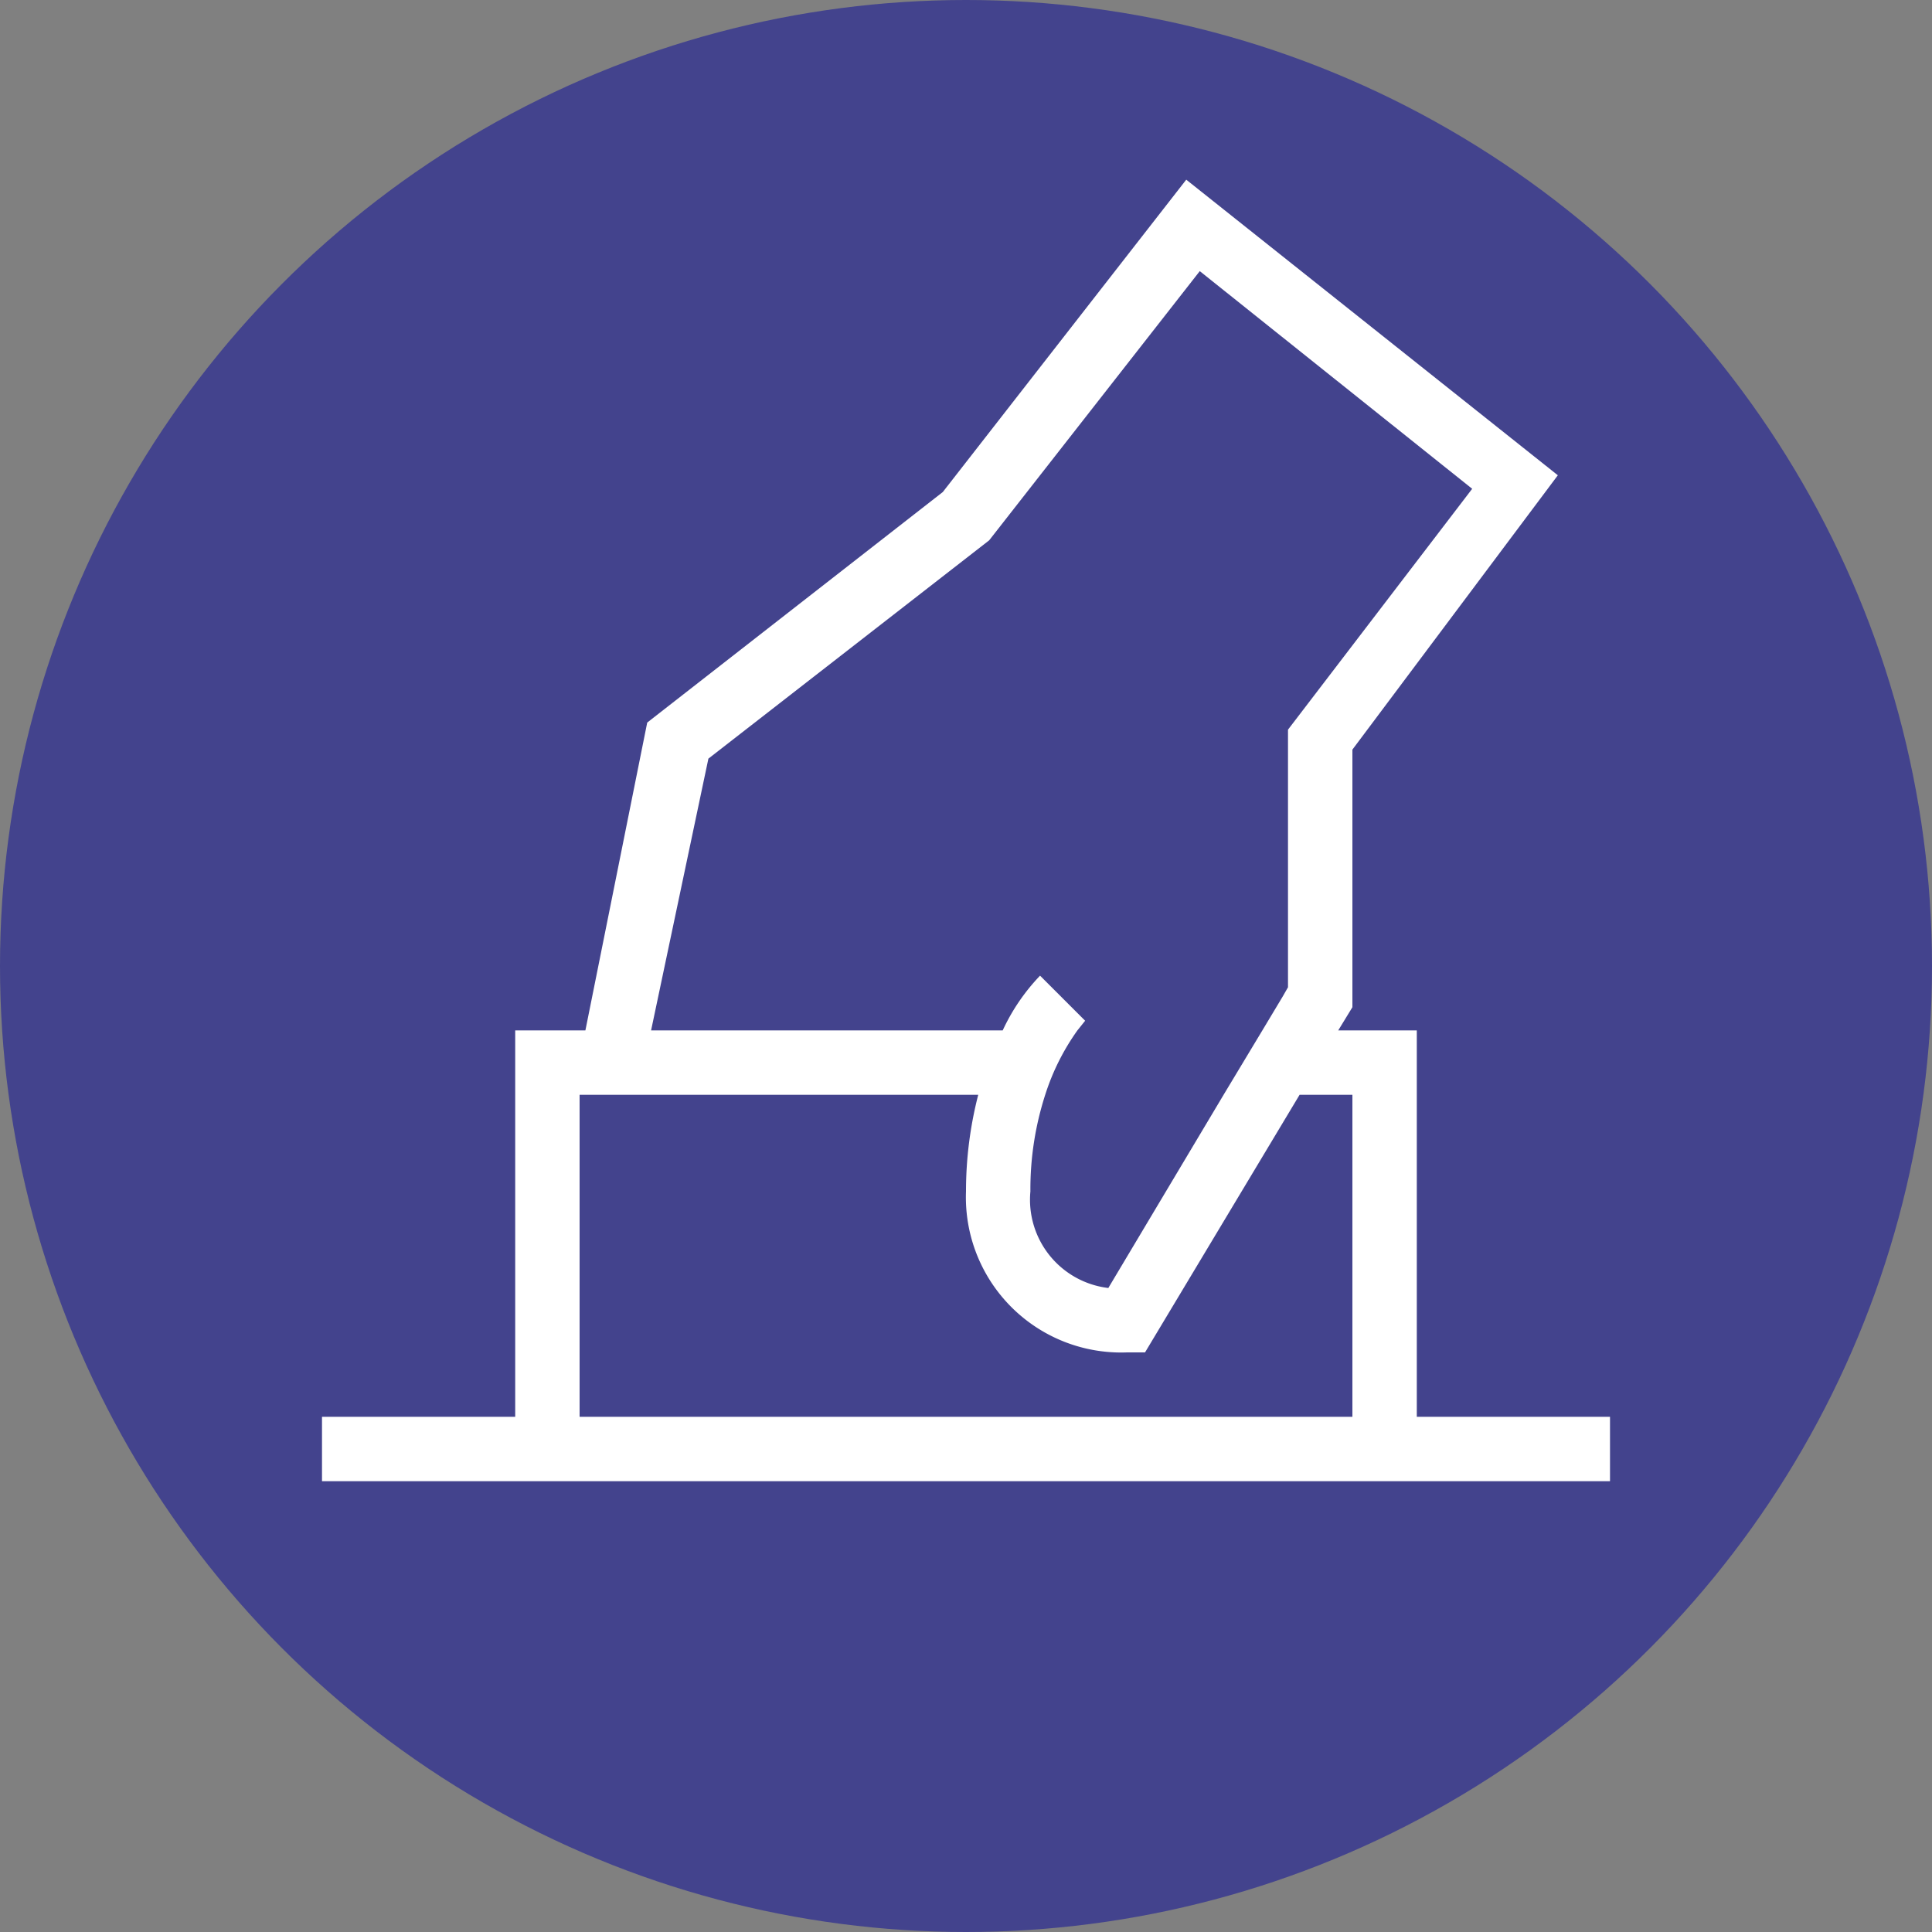
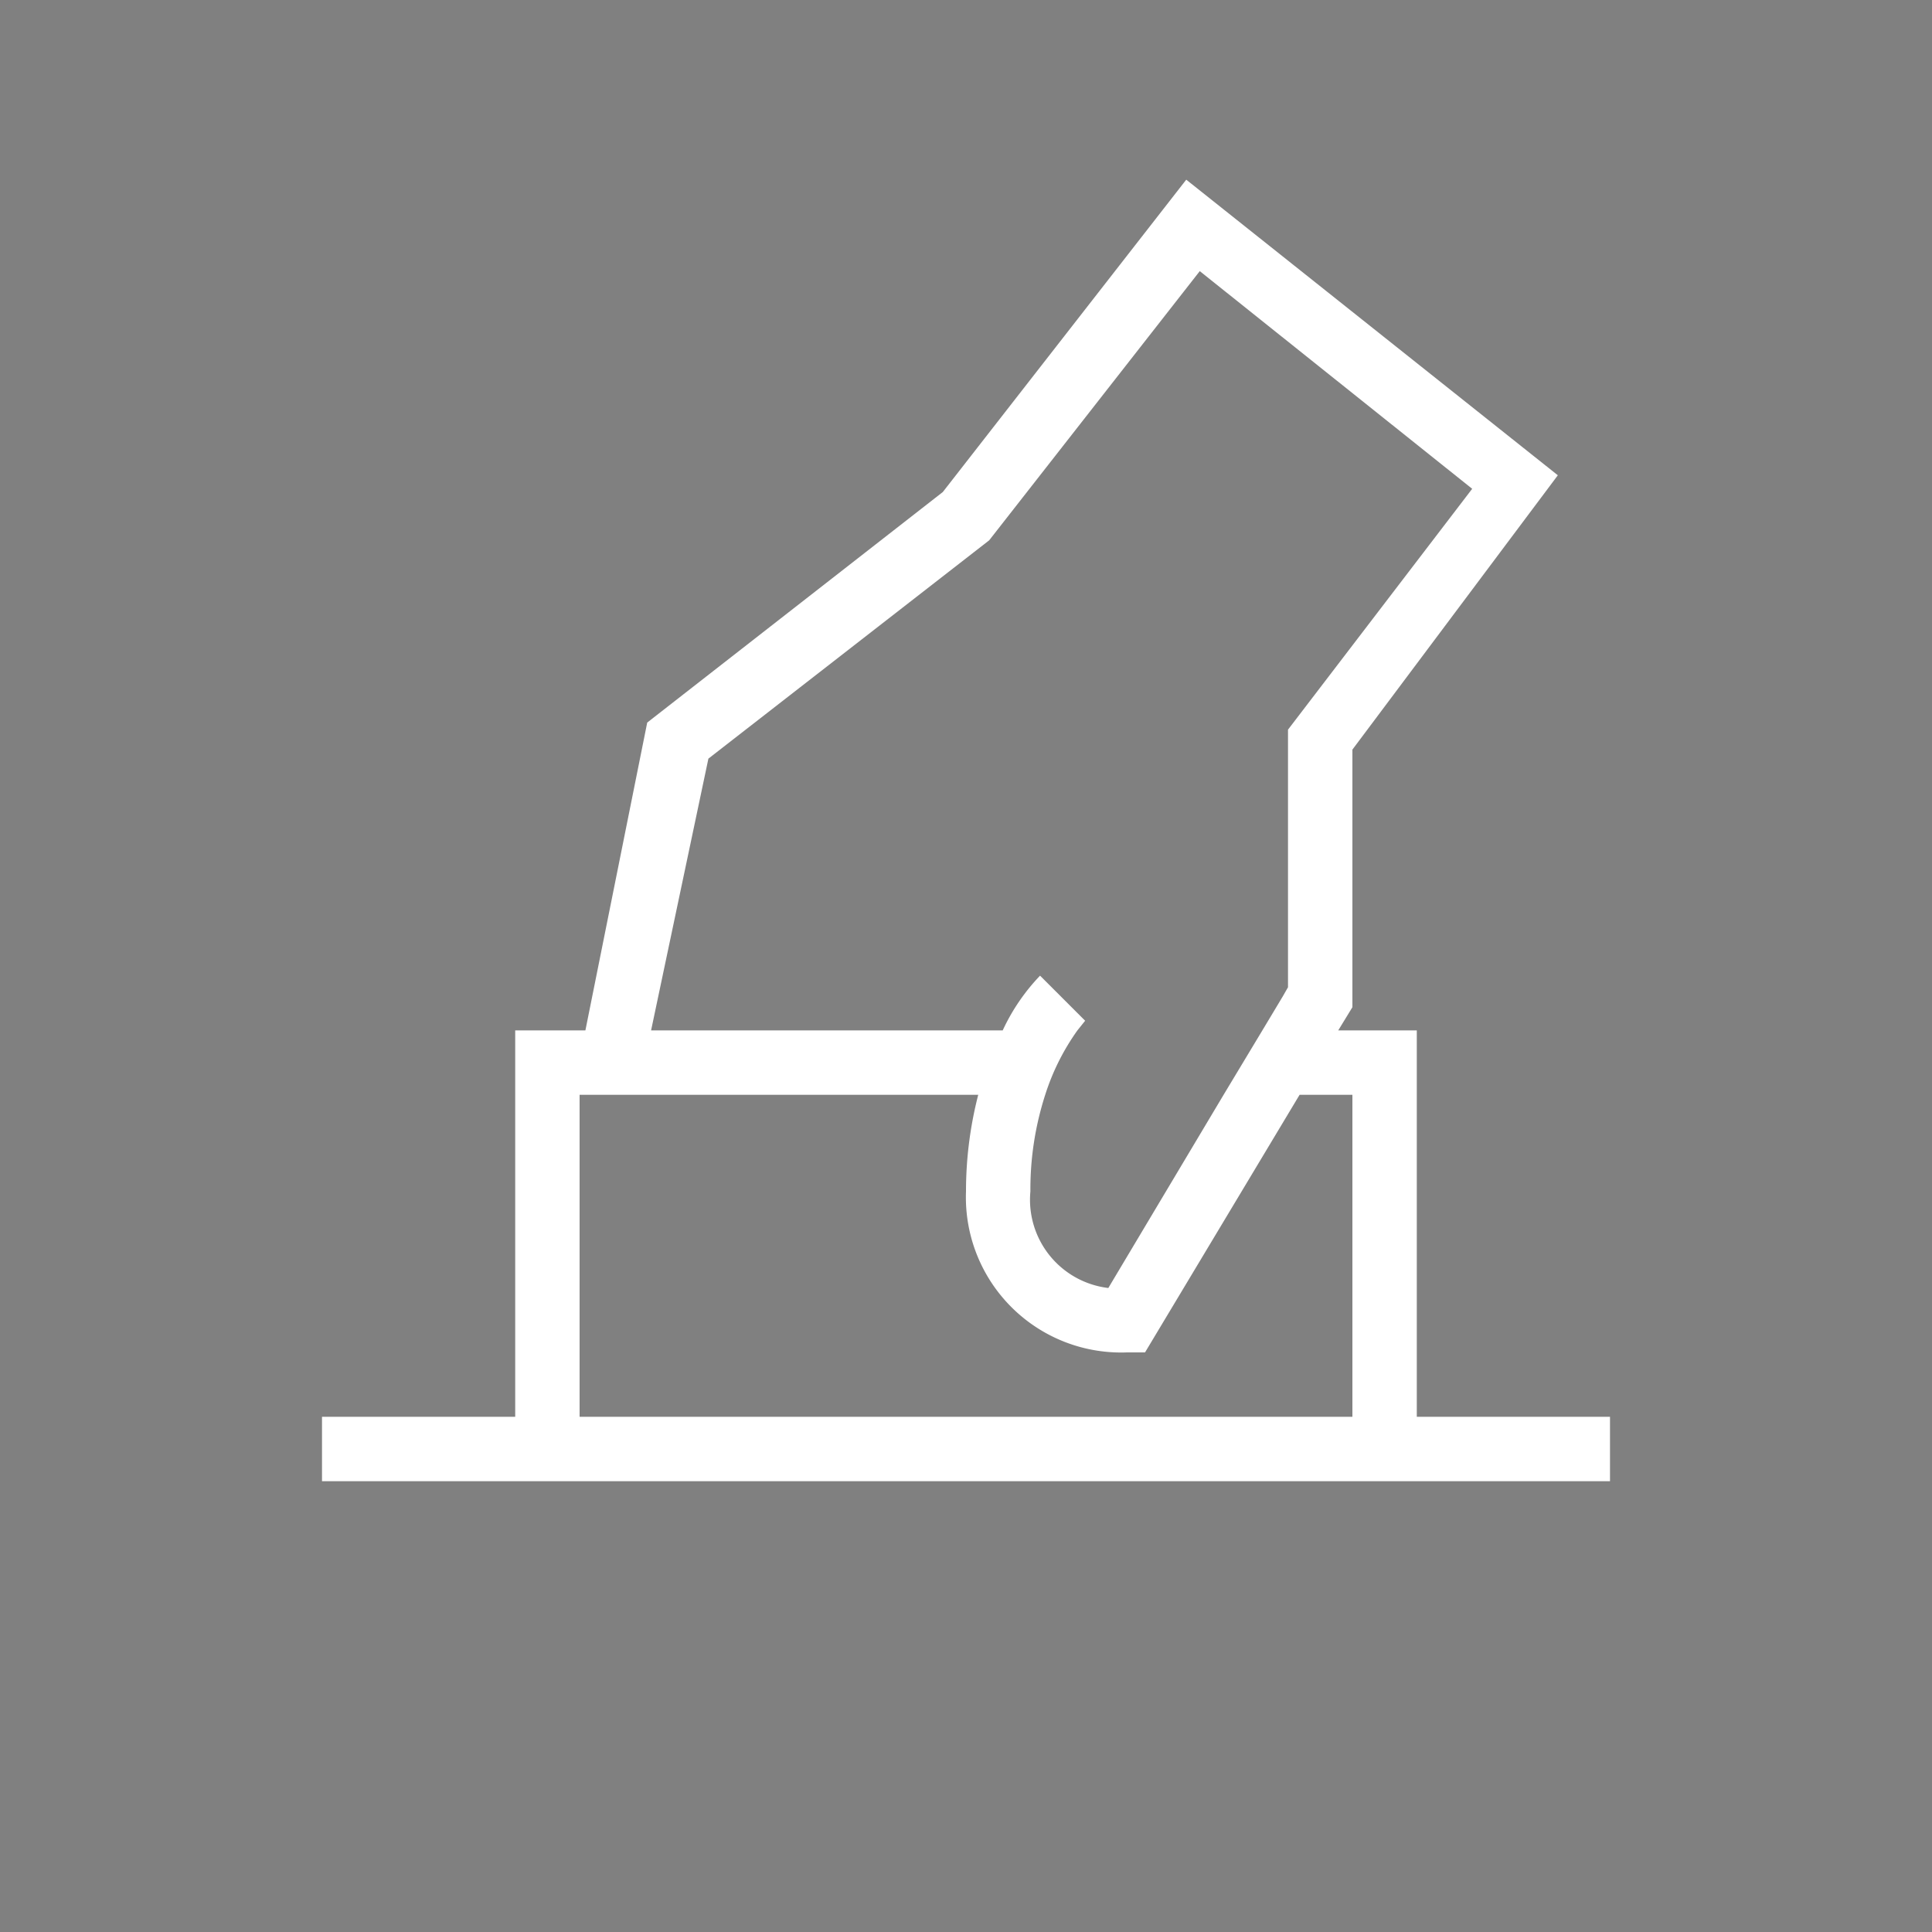
<svg xmlns="http://www.w3.org/2000/svg" viewBox="0 0 30 30">
  <rect x="0" y="0" width="30" height="30" fill="#808080" stroke="none" />
  <defs>
    <style>.a54c14ad-2908-4c69-a72b-327cf3cee941{fill:#43438d;}.ee8e7df0-6729-4a8b-b68f-6316fe0b994f{fill:#fff;}</style>
  </defs>
  <title>アセット 27</title>
  <g id="f3993e95-b9c9-4b13-99b6-1b40d4158bd5" data-name="レイヤー 2">
    <g id="a4247d23-da35-42c4-a325-4b86b2d81454" data-name="style-guide">
-       <circle class="a54c14ad-2908-4c69-a72b-327cf3cee941" cx="15" cy="15" r="15" />
      <path class="ee8e7df0-6729-4a8b-b68f-6316fe0b994f" d="M22,22V16H20.78l.22-.36v-4l3.19-4.26L18.42,2.79,14.64,7.64l-4.59,3.58L9.09,16H8v6H5v1H25V22ZM11,11.78l4.36-3.39,3.27-4.18,4.23,3.38L20,11.33v4l-.08.14-.3.5L19,17l-1.79,3A1.38,1.38,0,0,1,16,18.5a4.78,4.78,0,0,1,.23-1.5,3.59,3.59,0,0,1,.5-1l.12-.15-.35-.35-.35-.35a3.12,3.12,0,0,0-.58.85H10.11ZM9,22V17h6.19A6,6,0,0,0,15,18.5,2.41,2.41,0,0,0,17.5,21h.28l2.4-4H21v5Z" />
    </g>
  </g>
</svg>